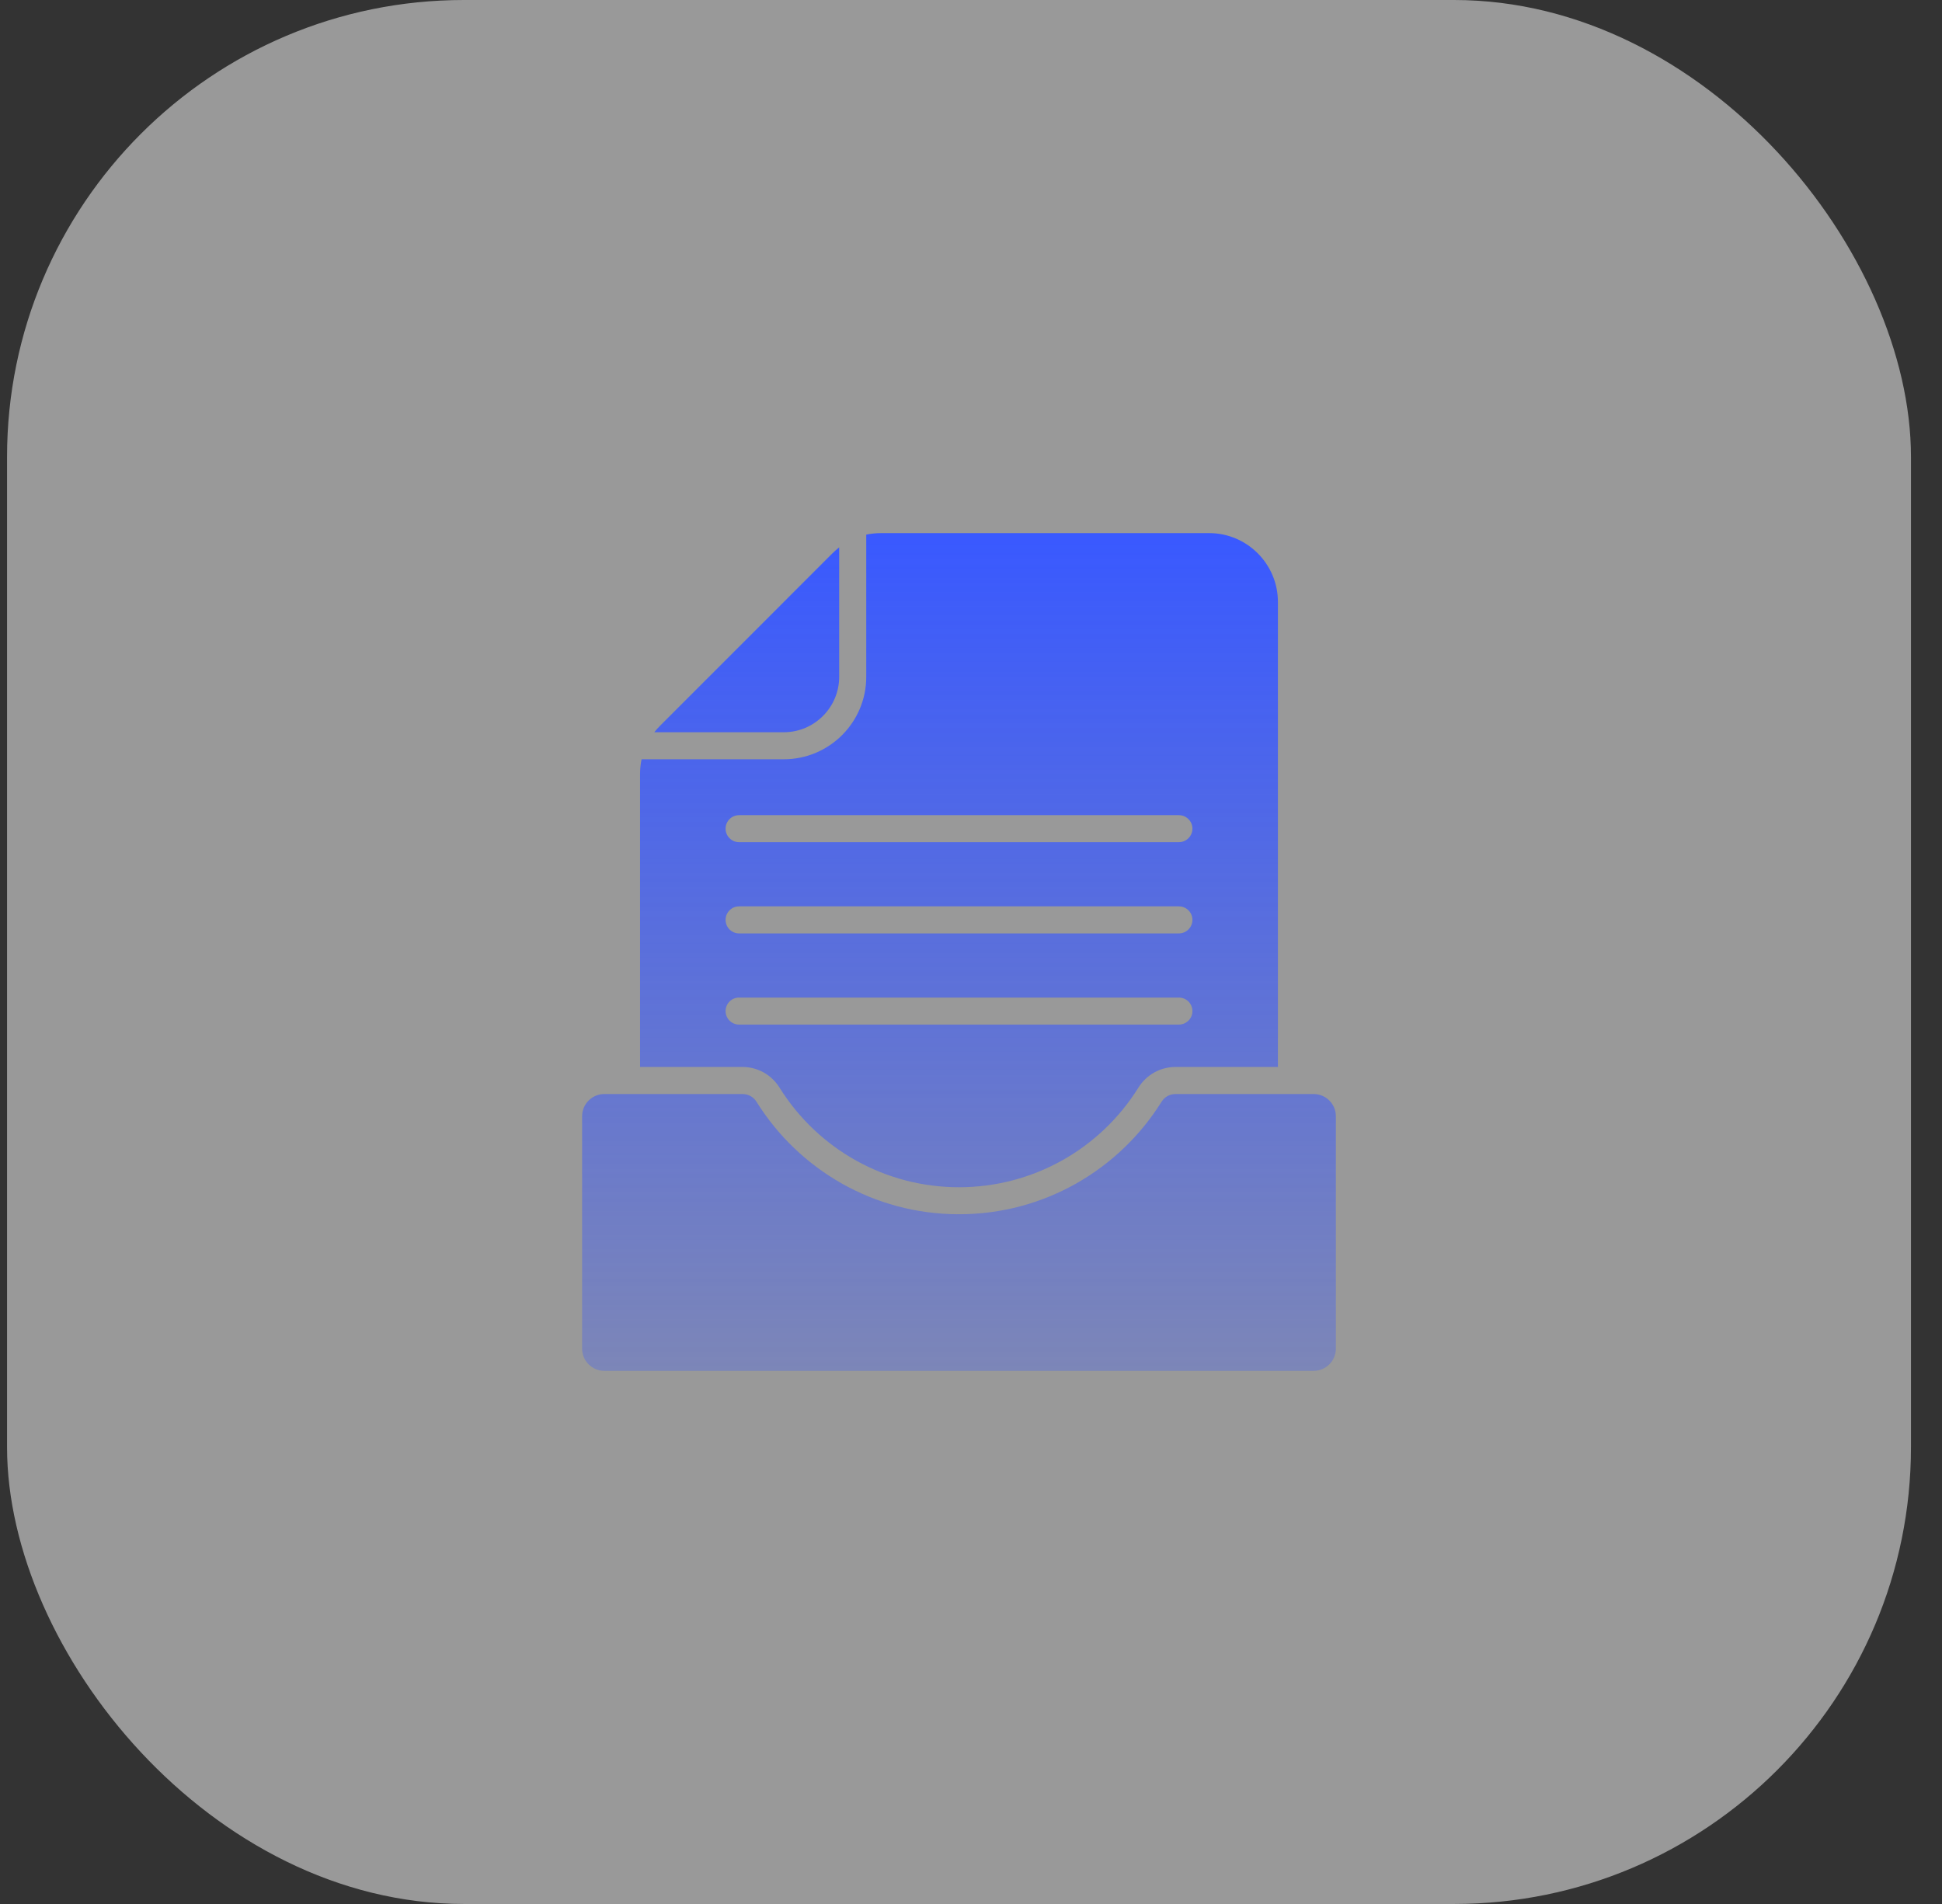
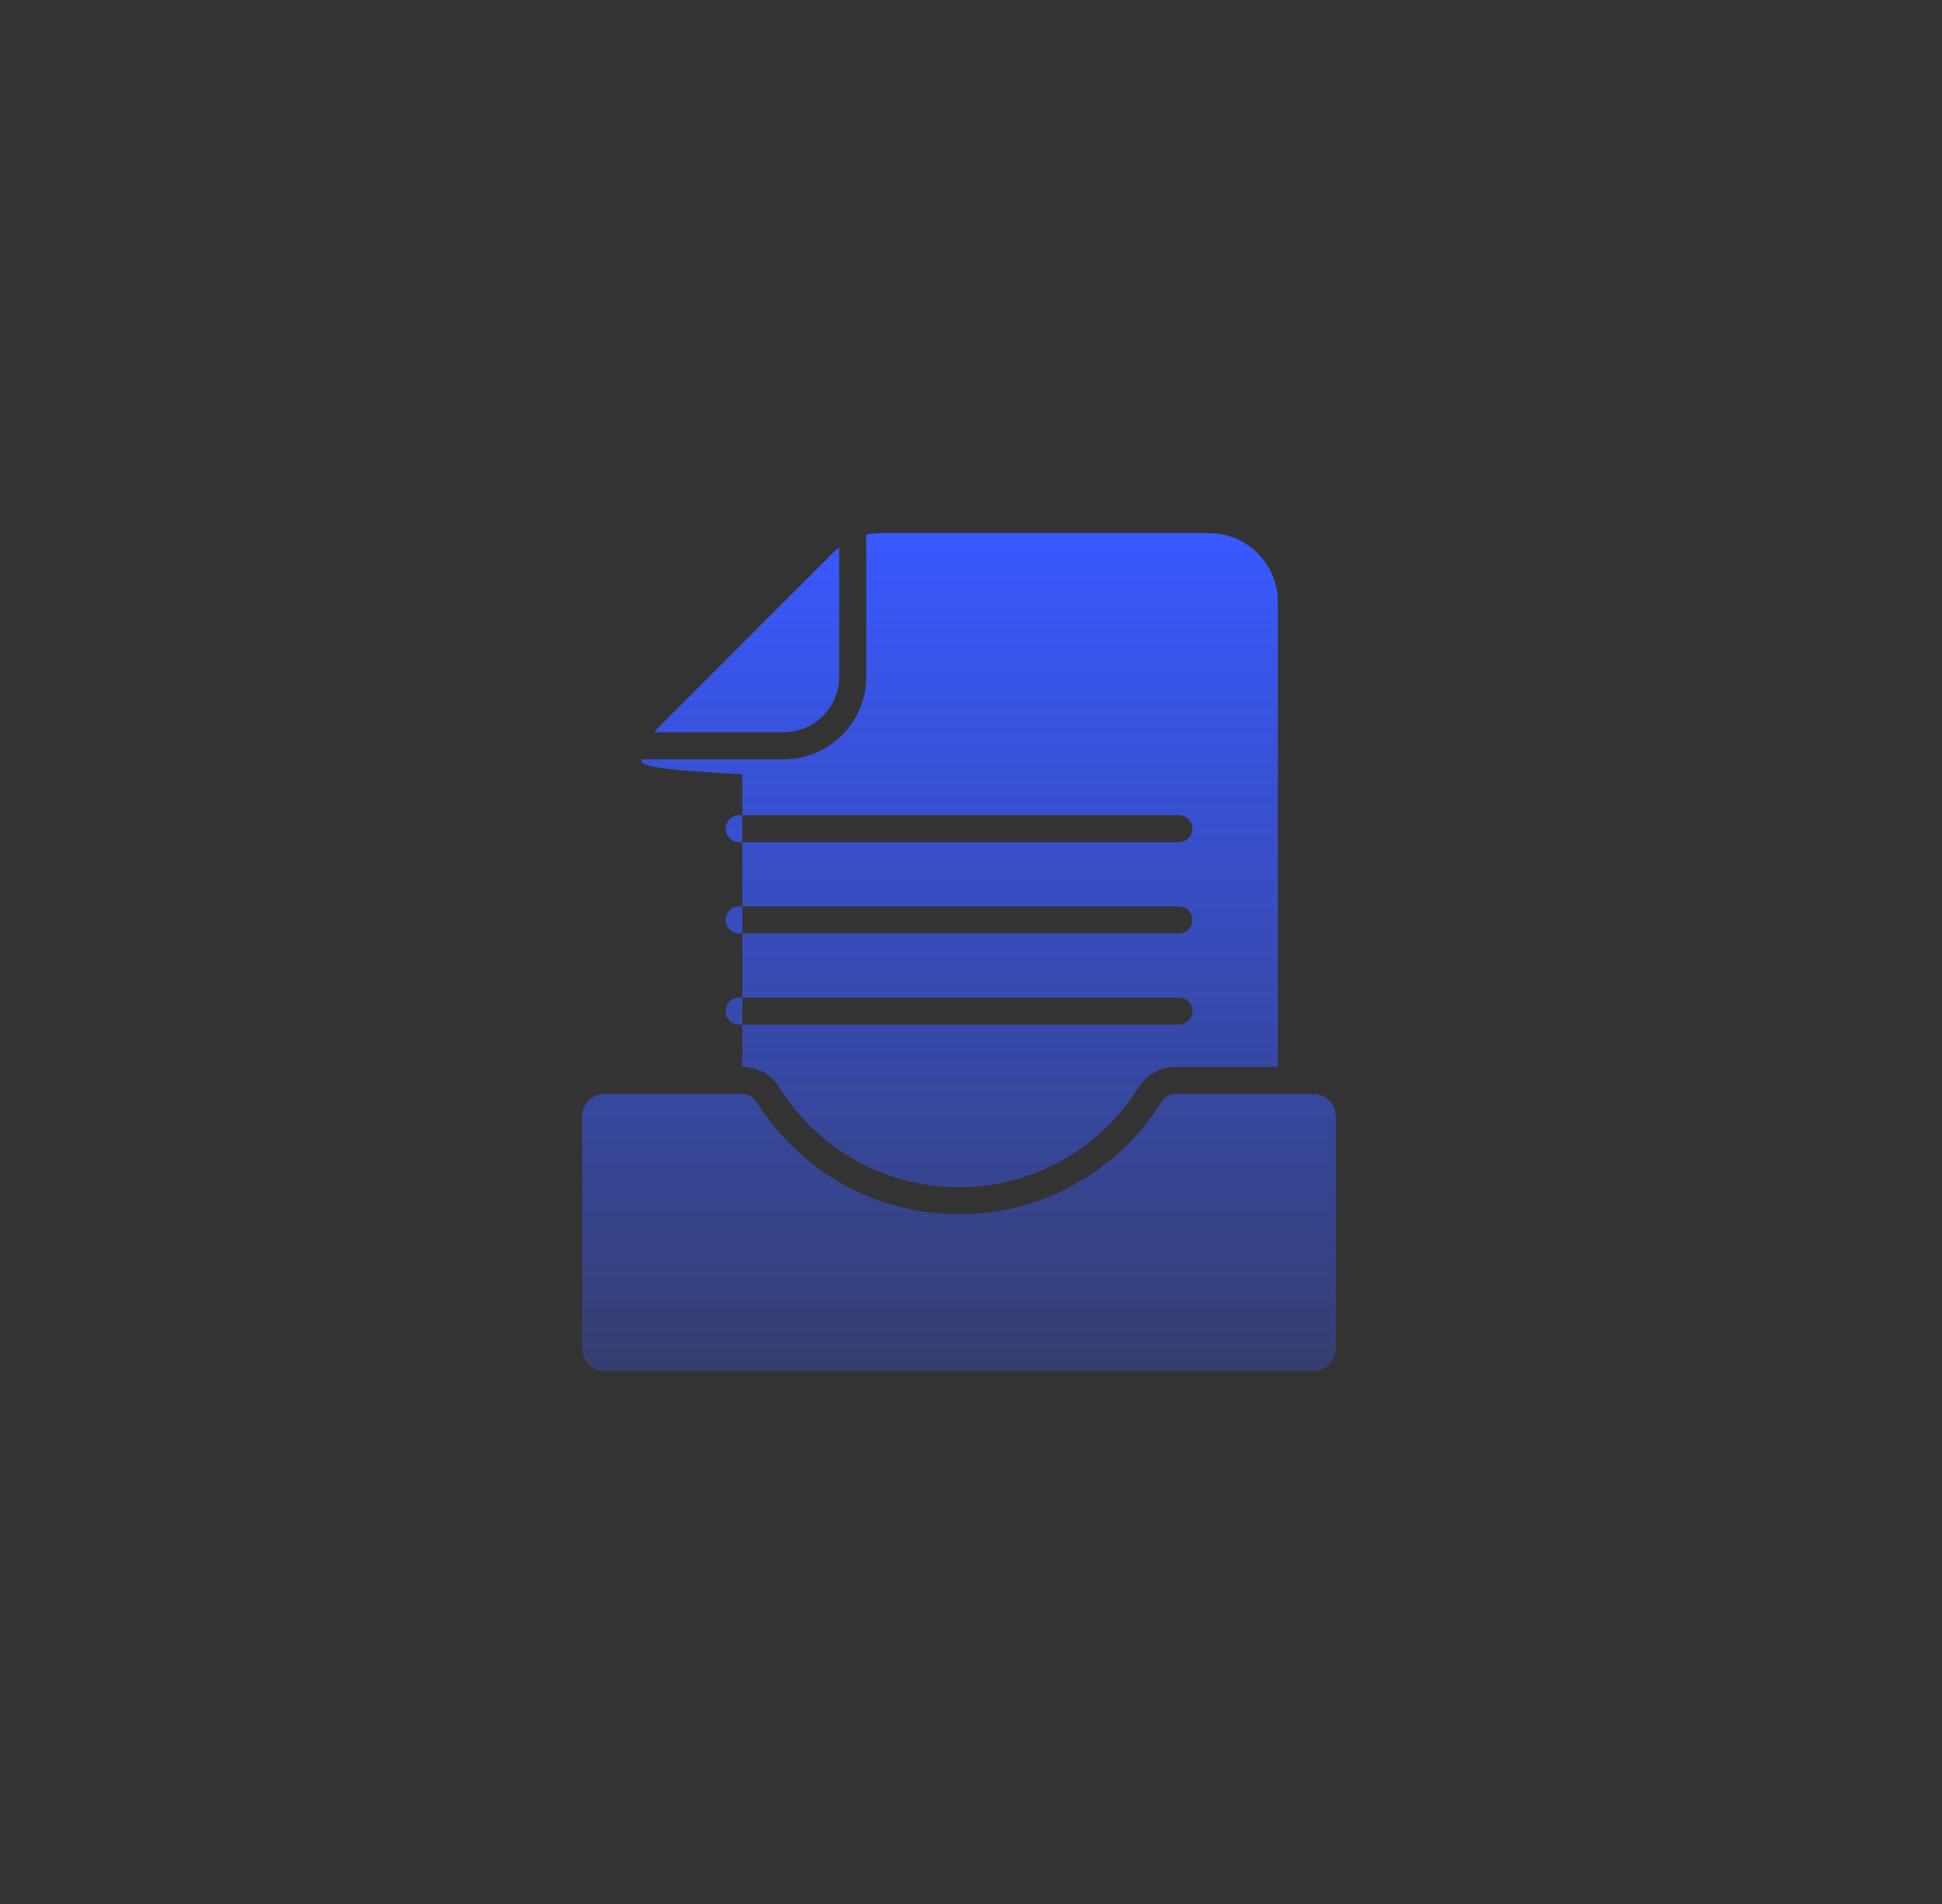
<svg xmlns="http://www.w3.org/2000/svg" width="51" height="50" viewBox="0 0 51 50" fill="none">
  <rect x="0" y="0" width="51" height="50" fill="#333333" stroke="none" />
-   <rect x="0.185" width="50" height="50" rx="12" fill="white" fill-opacity="0.5" />
-   <path d="M20.586 19.229H17.183C17.23 19.169 17.281 19.111 17.338 19.055L21.863 14.529C21.919 14.473 21.978 14.422 22.038 14.374V17.777C22.038 18.177 21.874 18.54 21.611 18.803C21.348 19.066 20.985 19.229 20.586 19.229ZM19.495 28.019H16.809V20.333C16.809 20.197 16.822 20.065 16.849 19.939H20.586C21.182 19.939 21.723 19.695 22.114 19.305C22.506 18.913 22.749 18.372 22.749 17.777V14.04C22.873 14.014 23.005 14 23.141 14H31.754C32.749 14 33.56 14.811 33.56 15.806V28.019H30.875C30.474 28.019 30.11 28.221 29.897 28.561C28.882 30.189 27.108 31.178 25.185 31.178C23.26 31.178 21.487 30.189 20.471 28.561C20.258 28.221 19.896 28.019 19.495 28.019ZM19.055 21.761C19.055 21.957 19.213 22.116 19.409 22.116H30.959C31.155 22.116 31.315 21.957 31.315 21.761C31.315 21.566 31.156 21.407 30.959 21.407H19.409C19.213 21.407 19.055 21.565 19.055 21.761ZM19.055 24.156C19.055 24.352 19.213 24.512 19.409 24.512H30.959C31.155 24.512 31.315 24.352 31.315 24.156C31.315 23.961 31.156 23.802 30.959 23.802H19.409C19.213 23.802 19.055 23.961 19.055 24.156ZM19.409 26.906H30.959C31.155 26.906 31.315 26.747 31.315 26.552C31.315 26.356 31.156 26.197 30.959 26.197H19.409C19.213 26.197 19.055 26.356 19.055 26.552C19.055 26.747 19.213 26.906 19.409 26.906ZM34.499 28.73H30.876C30.718 28.73 30.584 28.804 30.501 28.938C29.393 30.709 27.427 31.887 25.185 31.887C22.943 31.887 20.976 30.709 19.87 28.938C19.787 28.804 19.652 28.73 19.495 28.73H15.871C15.549 28.73 15.287 28.991 15.287 29.313V35.416C15.287 35.737 15.549 36 15.871 36H34.499C34.819 36 35.082 35.737 35.082 35.416V29.313C35.082 28.991 34.819 28.73 34.499 28.73Z" fill="url(#paint0_linear_194_5337)" />
+   <path d="M20.586 19.229H17.183C17.23 19.169 17.281 19.111 17.338 19.055L21.863 14.529C21.919 14.473 21.978 14.422 22.038 14.374V17.777C22.038 18.177 21.874 18.54 21.611 18.803C21.348 19.066 20.985 19.229 20.586 19.229ZM19.495 28.019V20.333C16.809 20.197 16.822 20.065 16.849 19.939H20.586C21.182 19.939 21.723 19.695 22.114 19.305C22.506 18.913 22.749 18.372 22.749 17.777V14.04C22.873 14.014 23.005 14 23.141 14H31.754C32.749 14 33.56 14.811 33.56 15.806V28.019H30.875C30.474 28.019 30.11 28.221 29.897 28.561C28.882 30.189 27.108 31.178 25.185 31.178C23.26 31.178 21.487 30.189 20.471 28.561C20.258 28.221 19.896 28.019 19.495 28.019ZM19.055 21.761C19.055 21.957 19.213 22.116 19.409 22.116H30.959C31.155 22.116 31.315 21.957 31.315 21.761C31.315 21.566 31.156 21.407 30.959 21.407H19.409C19.213 21.407 19.055 21.565 19.055 21.761ZM19.055 24.156C19.055 24.352 19.213 24.512 19.409 24.512H30.959C31.155 24.512 31.315 24.352 31.315 24.156C31.315 23.961 31.156 23.802 30.959 23.802H19.409C19.213 23.802 19.055 23.961 19.055 24.156ZM19.409 26.906H30.959C31.155 26.906 31.315 26.747 31.315 26.552C31.315 26.356 31.156 26.197 30.959 26.197H19.409C19.213 26.197 19.055 26.356 19.055 26.552C19.055 26.747 19.213 26.906 19.409 26.906ZM34.499 28.73H30.876C30.718 28.73 30.584 28.804 30.501 28.938C29.393 30.709 27.427 31.887 25.185 31.887C22.943 31.887 20.976 30.709 19.87 28.938C19.787 28.804 19.652 28.73 19.495 28.73H15.871C15.549 28.73 15.287 28.991 15.287 29.313V35.416C15.287 35.737 15.549 36 15.871 36H34.499C34.819 36 35.082 35.737 35.082 35.416V29.313C35.082 28.991 34.819 28.73 34.499 28.73Z" fill="url(#paint0_linear_194_5337)" />
  <defs>
    <linearGradient id="paint0_linear_194_5337" x1="25.185" y1="14" x2="25.185" y2="36" gradientUnits="userSpaceOnUse">
      <stop stop-color="#3959FF" />
      <stop offset="1" stop-color="#3959FF" stop-opacity="0.3" />
    </linearGradient>
  </defs>
</svg>